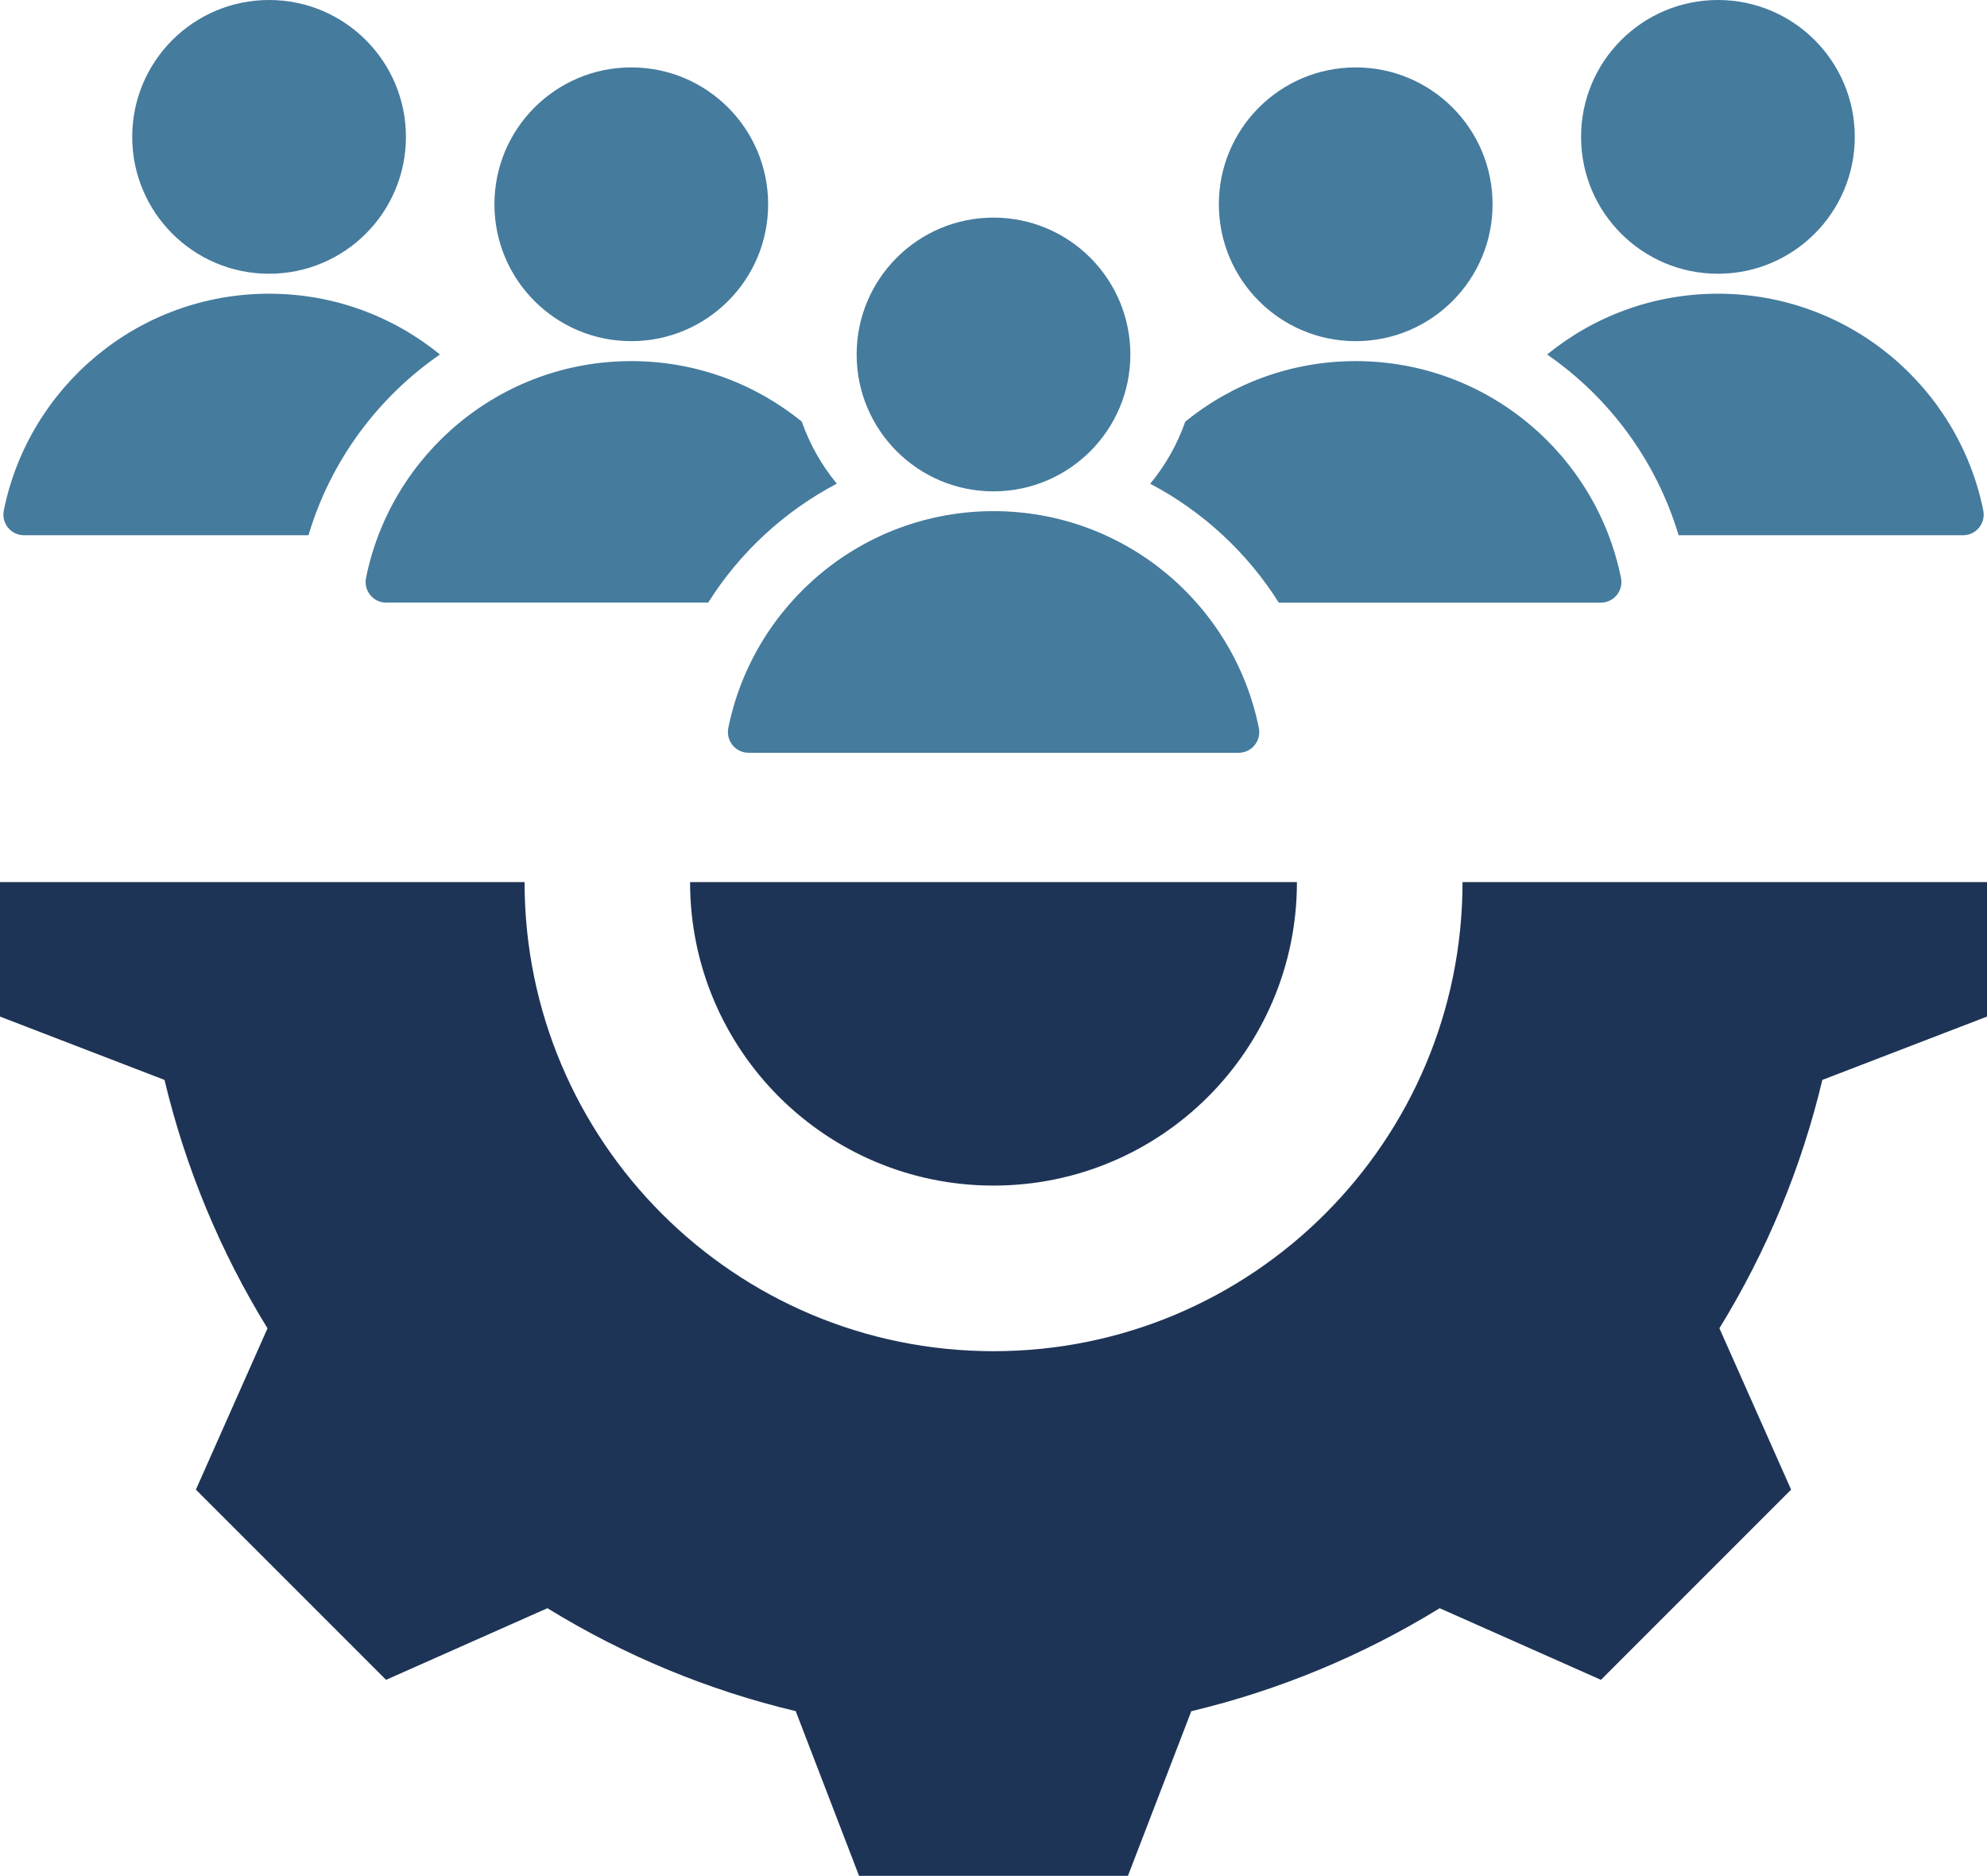
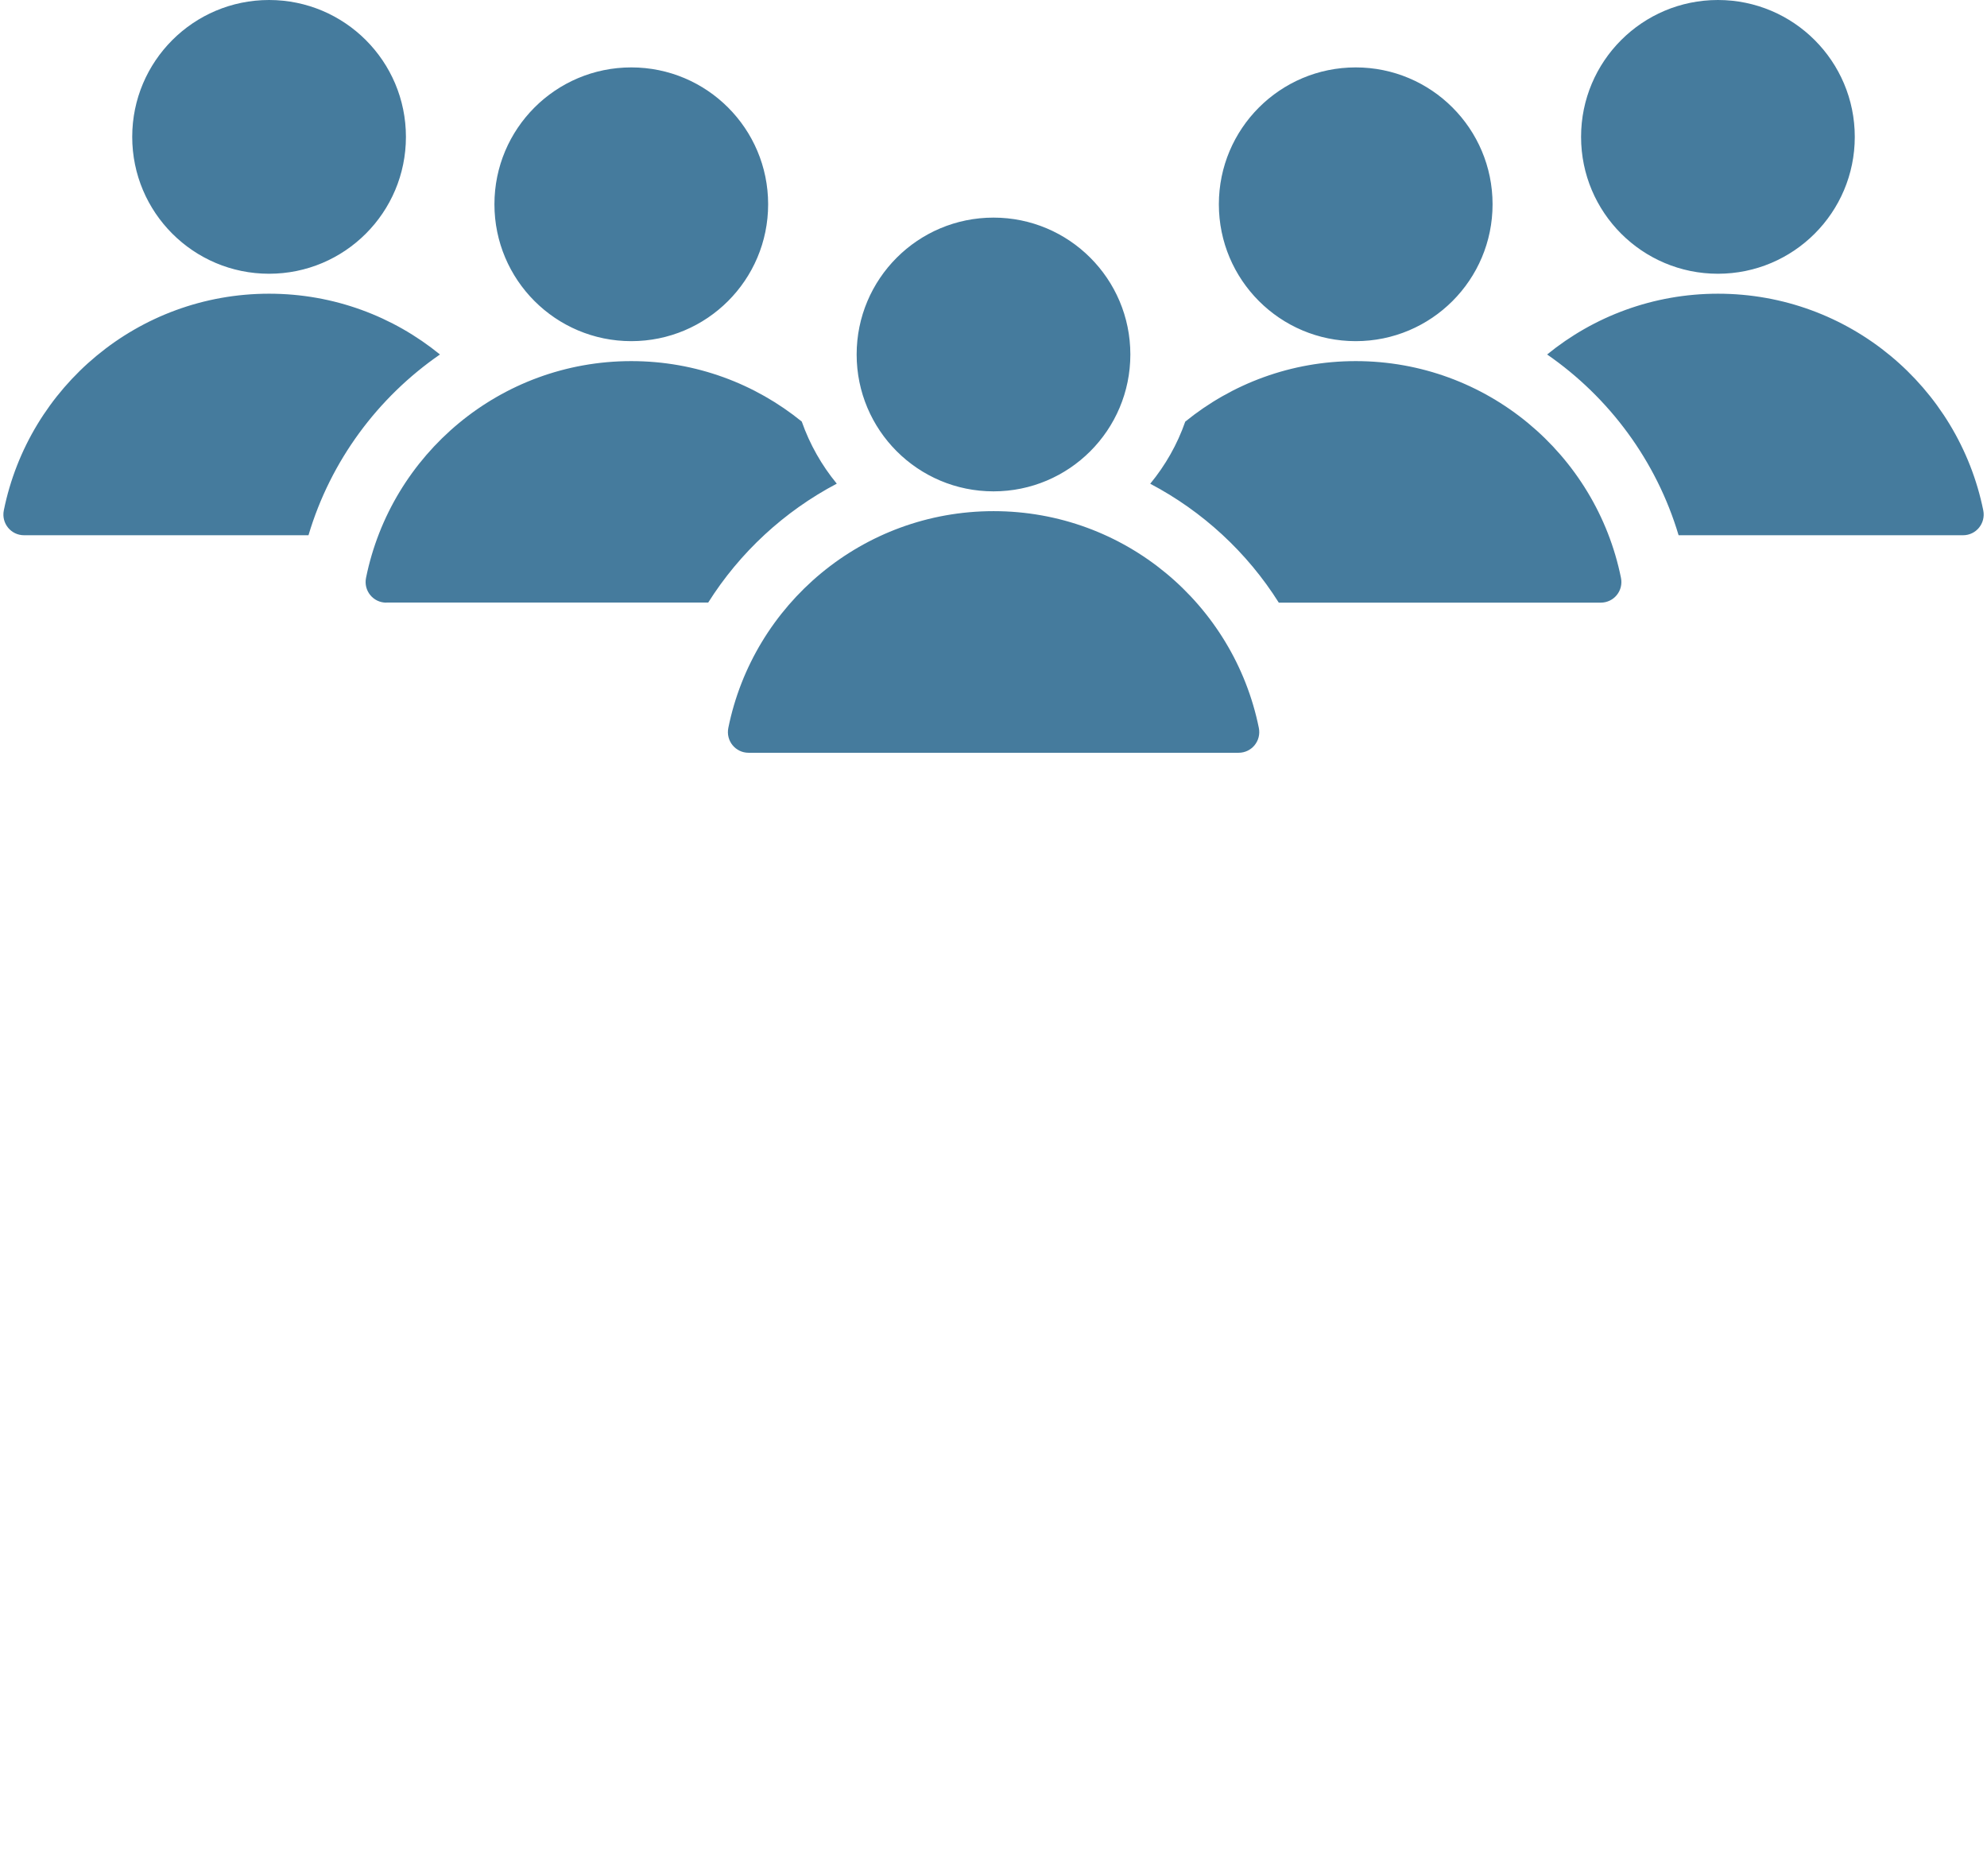
<svg xmlns="http://www.w3.org/2000/svg" id="Layer_2" viewBox="0 0 240 226.53">
  <defs>
    <style>
      .cls-1 {
        fill: #457b9d;
      }

      .cls-1, .cls-2 {
        fill-rule: evenodd;
      }

      .cls-2 {
        fill: #1e3456;
      }
    </style>
  </defs>
  <g id="Layer_1-2" data-name="Layer_1">
    <g>
      <path class="cls-1" d="M237.09,64.64h-34.34c-2.69-9.01-8.39-16.65-15.88-21.83,5.63-4.59,12.81-7.34,20.64-7.34,15.82,0,29.02,11.24,32.04,26.17.31,1.56-.86,3-2.45,3ZM149.59,90.91h-59.17c-1.59,0-2.76-1.44-2.45-3,3.02-14.93,16.21-26.18,32.04-26.18s29.02,11.24,32.04,26.18c.31,1.56-.86,3-2.45,3ZM120,26.28c9.13,0,16.53,7.4,16.53,16.53s-7.4,16.53-16.53,16.53-16.53-7.4-16.53-16.53,7.4-16.53,16.53-16.53ZM46.66,72.78c-1.59,0-2.76-1.44-2.45-2.99,3.02-14.93,16.21-26.18,32.04-26.18,7.81,0,14.97,2.74,20.59,7.3.97,2.76,2.41,5.29,4.23,7.5-6.34,3.34-11.71,8.3-15.53,14.36h-38.88ZM193.34,72.78h-38.88c-3.82-6.07-9.2-11.03-15.53-14.36,1.82-2.21,3.27-4.74,4.23-7.5,5.62-4.57,12.79-7.31,20.59-7.31,15.82,0,29.02,11.24,32.04,26.18.31,1.56-.86,2.99-2.45,2.99ZM163.75,8.14c9.13,0,16.53,7.4,16.53,16.53s-7.4,16.53-16.53,16.53-16.53-7.4-16.53-16.53,7.4-16.53,16.53-16.53ZM76.25,8.14c9.13,0,16.53,7.4,16.53,16.53s-7.4,16.53-16.53,16.53-16.53-7.4-16.53-16.53,7.4-16.53,16.53-16.53ZM32.5,0c9.13,0,16.53,7.4,16.53,16.53s-7.4,16.53-16.53,16.53-16.53-7.4-16.53-16.53S23.37,0,32.5,0ZM2.91,64.64c-1.59,0-2.76-1.44-2.45-3,3.02-14.93,16.21-26.17,32.04-26.17,7.83,0,15.01,2.75,20.64,7.34-7.5,5.18-13.2,12.82-15.88,21.83H2.91ZM207.5,0c9.13,0,16.53,7.4,16.53,16.53s-7.4,16.53-16.53,16.53-16.53-7.4-16.53-16.53S198.37,0,207.5,0Z" />
-       <path class="cls-2" d="M83.35,106.53c0,20.25,16.4,36.65,36.65,36.65s36.65-16.4,36.65-36.65h-73.29ZM240,106.53v16.24l-19.89,7.65c-2.52,10.59-6.72,20.71-12.43,29.99l8.66,19.49-22.97,22.97-19.48-8.65c-9.28,5.71-19.4,9.91-30,12.44l-7.65,19.88h-32.48l-7.65-19.89c-10.6-2.52-20.71-6.72-29.99-12.43l-19.49,8.65-22.97-22.97,8.65-19.48c-5.71-9.27-9.91-19.4-12.44-30L0,122.77v-16.24h63.36c0,31.29,25.36,56.65,56.64,56.65s56.65-25.36,56.65-56.65h63.35Z" />
    </g>
  </g>
</svg>